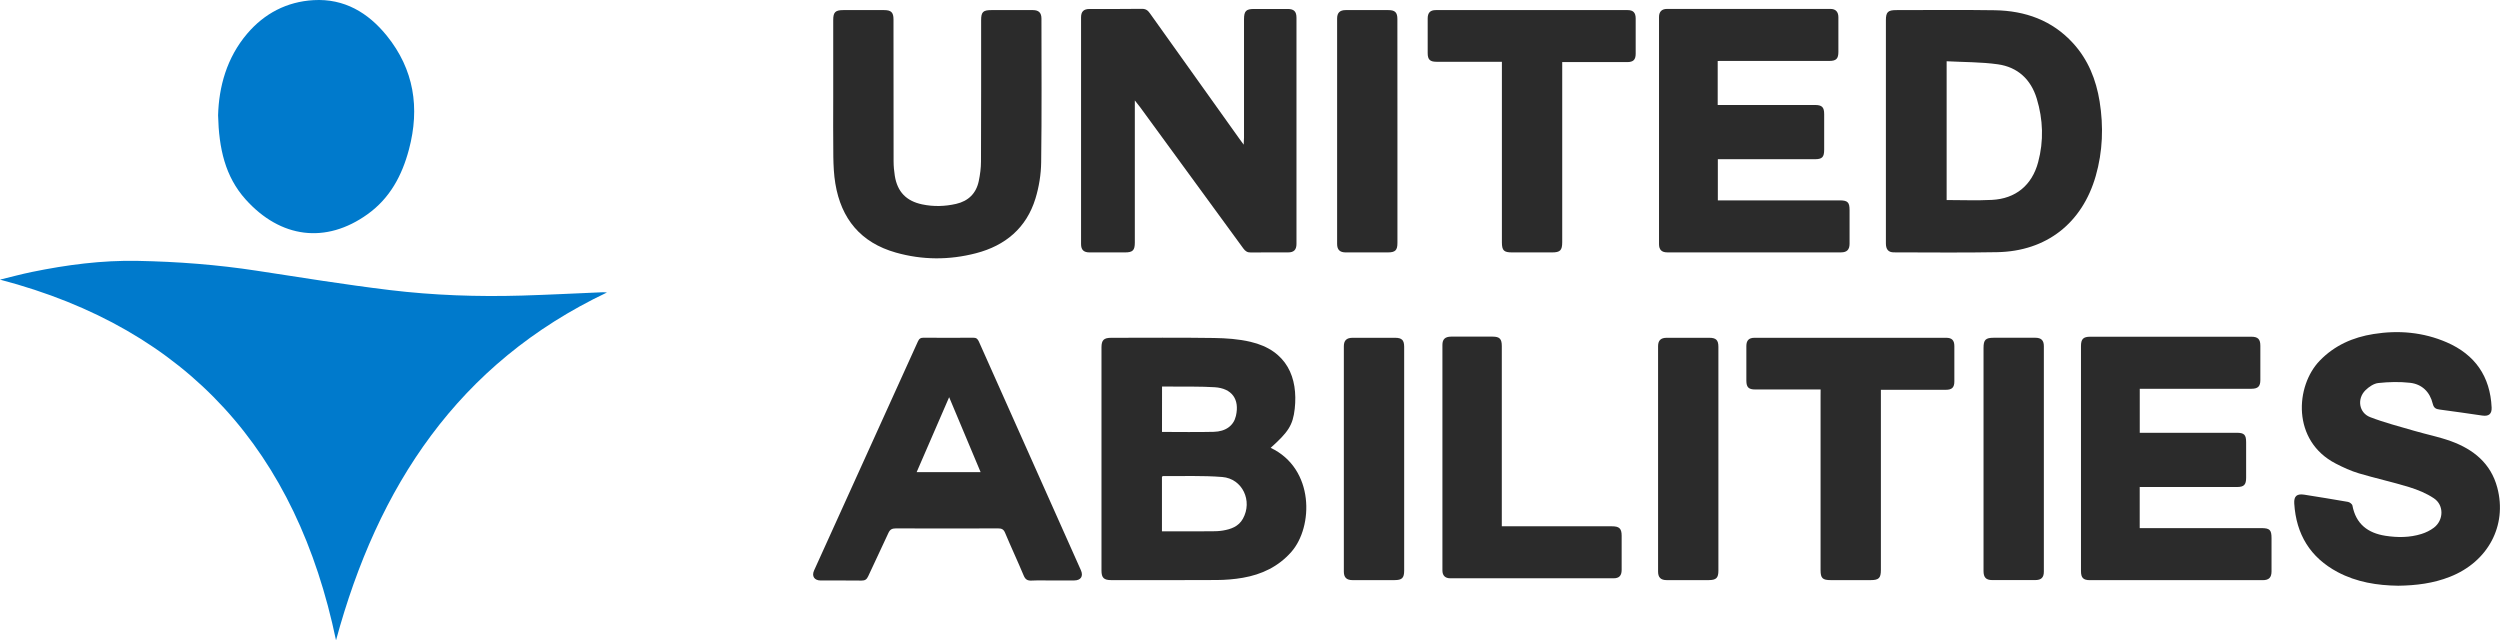
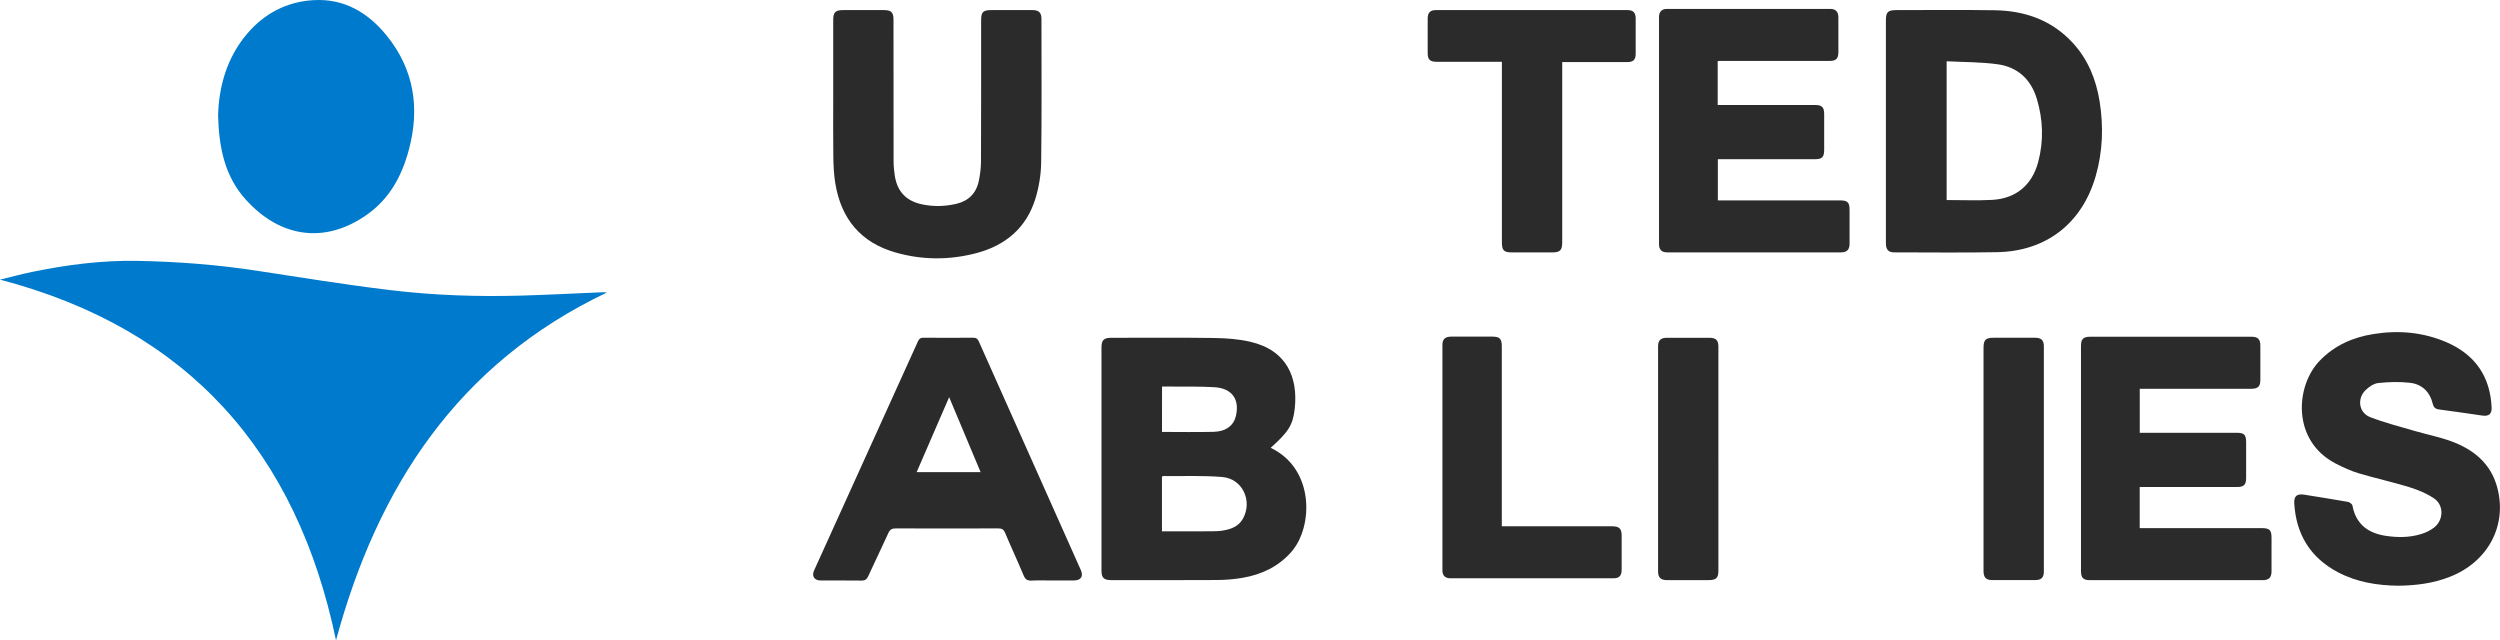
<svg xmlns="http://www.w3.org/2000/svg" id="UNITED__abilities_xA0_Image_00000168093884399802911760000017929226575123698816_" x="0px" y="0px" viewBox="0 0 534.64 136.93" style="enable-background:new 0 0 534.64 136.93;" xml:space="preserve">
  <style type="text/css">	.st0{fill:#007ACC;}	.st1{fill:#2B2B2B;}</style>
  <path class="st0" d="M0,59.8c2.27-0.55,4.53-1.17,6.82-1.64c7.46-1.53,14.98-2.52,22.62-2.37c8.53,0.16,17.01,0.81,25.44,2.1 c9.48,1.45,18.95,2.99,28.47,4.14c9.37,1.13,18.82,1.46,28.26,1.18c5.75-0.17,11.5-0.47,17.25-0.71c0.26-0.01,0.52,0.02,0.94,0.05 c-31.87,15.15-49.04,41.53-57.94,74.38C63.48,96.73,40.35,70.37,0,59.8z" />
  <path class="st0" d="M46.64,24.67c0.16-6.06,1.82-12.3,6.23-17.48c3.67-4.31,8.47-6.83,14.18-7.16c6.58-0.38,11.69,2.69,15.67,7.61 c5.82,7.21,7.1,15.42,4.74,24.31c-1.48,5.58-4.06,10.42-8.85,13.86c-8.92,6.4-18.62,5.14-26.08-3.16 C48.13,37.75,46.81,31.71,46.64,24.67z" />
  <g>
    <path class="st1" d="M271.74,95.77c9.41,4.47,9.14,16.9,4.41,22.27c-2.78,3.15-6.33,4.82-10.36,5.52c-1.84,0.32-3.73,0.47-5.6,0.48  c-7.52,0.05-15.03,0.02-22.55,0.02c-1.57,0-2.08-0.5-2.08-2.04c0-15.91,0-31.82,0-47.74c0-1.55,0.51-2.04,2.08-2.04  c7.32,0,14.63-0.07,21.95,0.04c2.62,0.04,5.3,0.22,7.84,0.82c7.86,1.84,10.17,7.73,9.46,14.3  C276.49,90.97,275.48,92.41,271.74,95.77z M248.49,113.63c3.62,0,7.13,0.01,10.64-0.01c0.8,0,1.61-0.03,2.39-0.16  c1.73-0.29,3.35-0.85,4.28-2.52c2.13-3.81-0.09-8.58-4.41-8.93c-4.21-0.34-8.46-0.16-12.69-0.2c-0.06,0-0.12,0.09-0.21,0.16  C248.49,105.78,248.49,109.6,248.49,113.63z M248.5,92.37c3.77,0,7.41,0.07,11.04-0.02c2.63-0.06,4.3-1.35,4.77-3.41  c0.82-3.55-0.85-5.9-4.56-6.13c-2.95-0.18-5.91-0.11-8.86-0.14c-0.78-0.01-1.56,0-2.38,0C248.5,85.98,248.5,89.12,248.5,92.37z" />
-     <path class="st1" d="M242.69,21.48c0,0.75,0,1.17,0,1.59c0,9.6,0,19.2,0,28.79c0,1.68-0.44,2.12-2.11,2.12  c-2.52,0-5.04,0.01-7.56,0c-1.27,0-1.83-0.55-1.83-1.79c0-16.16,0-32.31,0-48.47c0-1.25,0.56-1.8,1.83-1.8  c3.72-0.01,7.44,0.03,11.16-0.03c0.84-0.01,1.28,0.31,1.73,0.95c6.37,8.96,12.76,17.9,19.15,26.85c0.23,0.32,0.47,0.64,0.91,1.25  c0.03-0.7,0.06-1.1,0.07-1.5c0-8.44,0-16.88,0-25.31c0-1.76,0.43-2.21,2.15-2.21c2.4,0,4.8,0,7.2,0c1.33,0,1.87,0.54,1.87,1.88  c0,16.12,0,32.23,0,48.35c0,1.27-0.55,1.83-1.79,1.83c-2.64,0.01-5.28-0.03-7.92,0.02c-0.78,0.02-1.22-0.26-1.66-0.87  c-7.34-10.08-14.71-20.14-22.07-30.21C243.51,22.52,243.2,22.13,242.69,21.48z" />
    <path class="st1" d="M403.31,28.07c0-7.92,0-15.83,0-23.75c0-1.73,0.44-2.16,2.19-2.16c7.04,0,14.07-0.08,21.11,0.03  c6.48,0.11,12.25,2.14,16.73,7.05c3.23,3.54,4.93,7.81,5.68,12.47c0.85,5.35,0.67,10.67-0.83,15.91  c-2.9,10.12-10.56,16.12-21.1,16.31c-7.35,0.14-14.71,0.04-22.07,0.04c-1.17,0-1.71-0.62-1.71-1.92  C403.31,44.06,403.31,36.06,403.31,28.07z M416.3,13.1c0,10.11,0,19.88,0,29.68c3.28,0,6.48,0.13,9.66-0.03  c5.1-0.25,8.59-3.13,9.91-8.07c1.22-4.55,1.06-9.12-0.3-13.6c-1.25-4.11-4.09-6.74-8.33-7.33C423.67,13.25,420.02,13.3,416.3,13.1z  " />
    <path class="st1" d="M367.34,13.04c0,3.2,0,6.22,0,9.41c0.52,0,0.98,0,1.45,0c6.44,0,12.88,0,19.32,0c1.54,0,2,0.46,2,1.97  c0,2.52,0,5.04,0,7.56c0,1.64-0.42,2.07-2.02,2.07c-6.44,0-12.88,0-19.32,0c-0.44,0-0.87,0-1.4,0c0,2.93,0,5.78,0,8.8  c0.49,0,0.96,0,1.43,0c8.2,0,16.4,0,24.6,0c1.73,0,2.14,0.4,2.14,2.08c0,2.4,0.01,4.8,0,7.2c0,1.25-0.57,1.84-1.8,1.84  c-12.4,0-24.8,0-37.2,0c-1.18,0-1.75-0.57-1.75-1.75c0-16.2,0-32.4,0-48.6c0-1.1,0.59-1.71,1.67-1.71  c11.68-0.01,23.36-0.01,35.04,0c1.06,0,1.64,0.63,1.65,1.74c0.01,2.48,0.01,4.96,0,7.44c0,1.46-0.47,1.94-1.92,1.94  c-7.48,0-14.96,0-22.44,0C368.32,13.04,367.85,13.04,367.34,13.04z" />
    <path class="st1" d="M457.59,104.14c0,2.95,0,5.78,0,8.8c0.47,0,0.94,0,1.4,0c8.2,0,16.4,0,24.6,0c1.81,0,2.19,0.38,2.19,2.16  c0,2.36,0.01,4.72,0,7.08c0,1.32-0.56,1.89-1.87,1.89c-12.32,0-24.64,0-36.96,0c-1.43,0-1.92-0.5-1.92-1.94  c0-16.04,0-32.08,0-48.12c0-1.5,0.49-2,1.98-2c11.48,0,22.96,0,34.44,0c1.42,0,1.94,0.52,1.94,1.94c0.01,2.44,0.01,4.88,0,7.32  c0,1.35-0.51,1.86-1.87,1.87c-7.48,0.01-14.96,0-22.44,0c-0.47,0-0.94,0-1.48,0c0,3.16,0,6.19,0,9.41c0.46,0,0.92,0,1.38,0  c6.44,0,12.88,0,19.32,0c1.64,0,2.05,0.41,2.05,2.04c0,2.52,0,5.04,0,7.56c0,1.53-0.46,2-1.97,2c-6.48,0-12.96,0-19.44,0  C458.51,104.14,458.08,104.14,457.59,104.14z" />
    <path class="st1" d="M512.88,125.26c-4.51-0.06-8.9-0.76-12.95-2.91c-5.87-3.12-8.88-8.08-9.29-14.67  c-0.1-1.58,0.56-2.14,2.15-1.89c3.12,0.5,6.23,0.99,9.34,1.54c0.36,0.06,0.89,0.46,0.95,0.78c0.74,3.94,3.28,5.88,7.05,6.47  c2.59,0.4,5.19,0.4,7.72-0.39c0.93-0.29,1.87-0.75,2.65-1.34c2.11-1.6,2.2-4.82,0.01-6.28c-1.59-1.07-3.45-1.83-5.3-2.4  c-3.55-1.09-7.18-1.88-10.74-2.94c-1.71-0.51-3.36-1.27-4.95-2.09c-9.45-4.86-8.65-16.63-3.42-22.02c3.17-3.27,7.09-4.99,11.5-5.69  c5.37-0.86,10.63-0.39,15.63,1.77c6.08,2.63,9.32,7.31,9.62,13.95c0.06,1.38-0.61,1.92-1.99,1.72c-3.04-0.44-6.09-0.89-9.14-1.29  c-0.79-0.1-1.24-0.33-1.46-1.23c-0.61-2.54-2.3-4.2-4.87-4.49c-2.23-0.25-4.53-0.19-6.77,0.05c-0.97,0.1-2.02,0.82-2.75,1.54  c-1.85,1.82-1.41,4.82,0.99,5.75c3.08,1.19,6.3,2.01,9.47,2.94c2.6,0.76,5.29,1.29,7.83,2.21c4.8,1.75,8.52,4.73,9.9,9.93  c2.16,8.11-1.98,15.87-10.13,19.07C520.4,124.75,516.69,125.21,512.88,125.26z" />
    <path class="st1" d="M178.19,20.69c0-5.48,0-10.96,0-16.44c0-1.64,0.47-2.09,2.14-2.09c2.92,0,5.84,0,8.76,0  c1.49,0,1.99,0.5,1.99,1.99c0,10.12,0,20.23,0.02,30.35c0,1.03,0.1,2.08,0.26,3.1c0.55,3.42,2.46,5.4,5.86,6.11  c2.42,0.51,4.86,0.44,7.26-0.11c2.62-0.6,4.3-2.26,4.84-4.9c0.28-1.36,0.47-2.77,0.47-4.15c0.04-10.08,0.03-20.15,0.03-30.23  c0-1.75,0.41-2.16,2.19-2.16c2.96,0,5.92-0.01,8.88,0c1.24,0,1.83,0.57,1.83,1.81c0,10.24,0.08,20.48-0.06,30.71  c-0.03,2.6-0.46,5.28-1.22,7.77c-1.93,6.3-6.44,10.07-12.7,11.7c-5.71,1.49-11.48,1.48-17.18-0.14  c-7.47-2.12-11.67-7.19-12.92-14.76c-0.31-1.88-0.4-3.82-0.43-5.73C178.15,29.24,178.19,24.96,178.19,20.69z" />
    <path class="st1" d="M225.05,124.14c-1.48,0-2.96-0.05-4.44,0.02c-0.89,0.04-1.34-0.24-1.69-1.08c-1.28-3.06-2.69-6.06-3.97-9.12  c-0.32-0.77-0.72-0.96-1.51-0.96c-7.28,0.03-14.56,0.03-21.84,0c-0.83,0-1.27,0.22-1.62,1c-1.4,3.09-2.9,6.14-4.31,9.23  c-0.31,0.68-0.68,0.94-1.43,0.93c-2.92-0.04-5.84-0.01-8.76-0.02c-1.33-0.01-1.93-0.93-1.39-2.13  c7.4-16.33,14.82-32.65,22.21-48.99c0.27-0.6,0.59-0.81,1.25-0.8c3.52,0.03,7.04,0.04,10.56,0c0.68-0.01,0.97,0.25,1.23,0.83  c7.26,16.3,14.54,32.6,21.82,48.9c0.57,1.28-0.02,2.18-1.44,2.18C228.17,124.15,226.61,124.14,225.05,124.14z M209.71,100.97  c-2.26-5.39-4.45-10.6-6.73-16.03c-2.37,5.45-4.63,10.69-6.95,16.03C200.67,100.97,205.06,100.97,209.71,100.97z" />
    <path class="st1" d="M321.19,13.21c-0.55,0-0.98,0-1.41,0c-4.2,0-8.4,0-12.6,0c-1.38,0-1.86-0.49-1.86-1.85  c-0.01-2.48-0.01-4.96,0-7.44c0.01-1.2,0.55-1.76,1.73-1.76c13.68-0.01,27.36-0.01,41.04,0c1.18,0,1.7,0.55,1.71,1.77  c0.01,2.52,0.01,5.04,0,7.56c0,1.29-0.51,1.79-1.82,1.79c-4.16,0.01-8.32,0-12.48,0c-0.43,0-0.86,0-1.41,0c0,0.62,0,1.09,0,1.56  c0,12.32,0,24.64,0,36.96c0,1.74-0.44,2.18-2.18,2.18c-2.84,0-5.68,0-8.52,0c-1.78,0-2.19-0.4-2.2-2.15c0-12.36,0-24.72,0-37.08  C321.19,14.28,321.19,13.81,321.19,13.21z" />
-     <path class="st1" d="M389.35,83.29c-0.55,0-0.98,0-1.41,0c-4.2,0-8.4,0-12.6,0c-1.38,0-1.86-0.48-1.87-1.85  c-0.01-2.48-0.01-4.96,0-7.44c0-1.2,0.55-1.76,1.73-1.76c13.68-0.01,27.36-0.01,41.04,0c1.18,0,1.71,0.55,1.71,1.77  c0.01,2.52,0.01,5.04,0,7.56c0,1.29-0.51,1.79-1.82,1.79c-4.16,0.01-8.32,0-12.48,0c-0.43,0-0.86,0-1.41,0c0,0.62,0,1.09,0,1.56  c0,12.32,0,24.64,0,36.96c0,1.74-0.44,2.18-2.18,2.18c-2.84,0-5.68,0-8.52,0c-1.78,0-2.2-0.4-2.2-2.15c0-12.36,0-24.72,0-37.08  C389.35,84.36,389.35,83.89,389.35,83.29z" />
    <path class="st1" d="M321.17,112.55c2.68,0,5.19,0,7.7,0c5.28,0,10.56,0,15.84,0c1.59,0,2.09,0.48,2.09,2.03  c0,2.44,0.01,4.88,0,7.32c-0.01,1.21-0.54,1.77-1.73,1.77c-11.64,0.01-23.28,0.01-34.91,0c-1.11,0-1.69-0.59-1.69-1.68  c-0.01-16.08-0.01-32.15,0-48.23c0-1.22,0.58-1.76,1.86-1.77c2.96-0.01,5.92,0,8.88,0c1.49,0,1.96,0.49,1.96,2.02  c0,12.36,0,24.72,0,37.07C321.17,111.53,321.17,111.96,321.17,112.55z" />
-     <path class="st1" d="M298.85,28.19c0,7.92,0,15.83,0,23.75c0,1.59-0.46,2.04-2.07,2.04c-3,0-6,0.01-9,0c-1.24,0-1.83-0.57-1.83-1.8  c0-16.07,0-32.15,0-48.22c0-1.23,0.59-1.8,1.83-1.8c3.04-0.01,6.08-0.01,9.12,0c1.44,0,1.94,0.5,1.94,1.92  C298.85,12.11,298.85,20.15,298.85,28.19z" />
-     <path class="st1" d="M300.29,98.15c0,7.96,0,15.91,0,23.87c0,1.59-0.46,2.04-2.07,2.04c-3,0-6,0.01-9,0c-1.24,0-1.83-0.57-1.83-1.8  c0-16.07,0-32.15,0-48.22c0-1.23,0.59-1.79,1.84-1.8c3.04-0.01,6.08-0.01,9.12,0c1.44,0,1.94,0.5,1.94,1.93  C300.29,82.16,300.29,90.15,300.29,98.15z" />
    <path class="st1" d="M367.49,98.27c0,7.92,0,15.83,0,23.75c0,1.58-0.46,2.03-2.07,2.04c-3,0-6,0.01-9,0  c-1.24,0-1.83-0.57-1.83-1.81c0-16.07,0-32.15,0-48.22c0-1.23,0.59-1.79,1.84-1.79c3.04-0.01,6.08-0.01,9.12,0  c1.44,0,1.94,0.5,1.94,1.93C367.49,82.2,367.49,90.24,367.49,98.27z" />
    <path class="st1" d="M424.19,98.15c0-7.92,0-15.83,0-23.75c0-1.73,0.44-2.17,2.19-2.17c2.96,0,5.92-0.01,8.88,0  c1.26,0,1.83,0.55,1.83,1.8c0,16.07,0,32.15,0,48.22c0,1.25-0.56,1.8-1.82,1.8c-3.08,0.01-6.16,0.01-9.24,0  c-1.3,0-1.84-0.57-1.84-1.92C424.19,114.14,424.19,106.15,424.19,98.15z" />
  </g>
</svg>